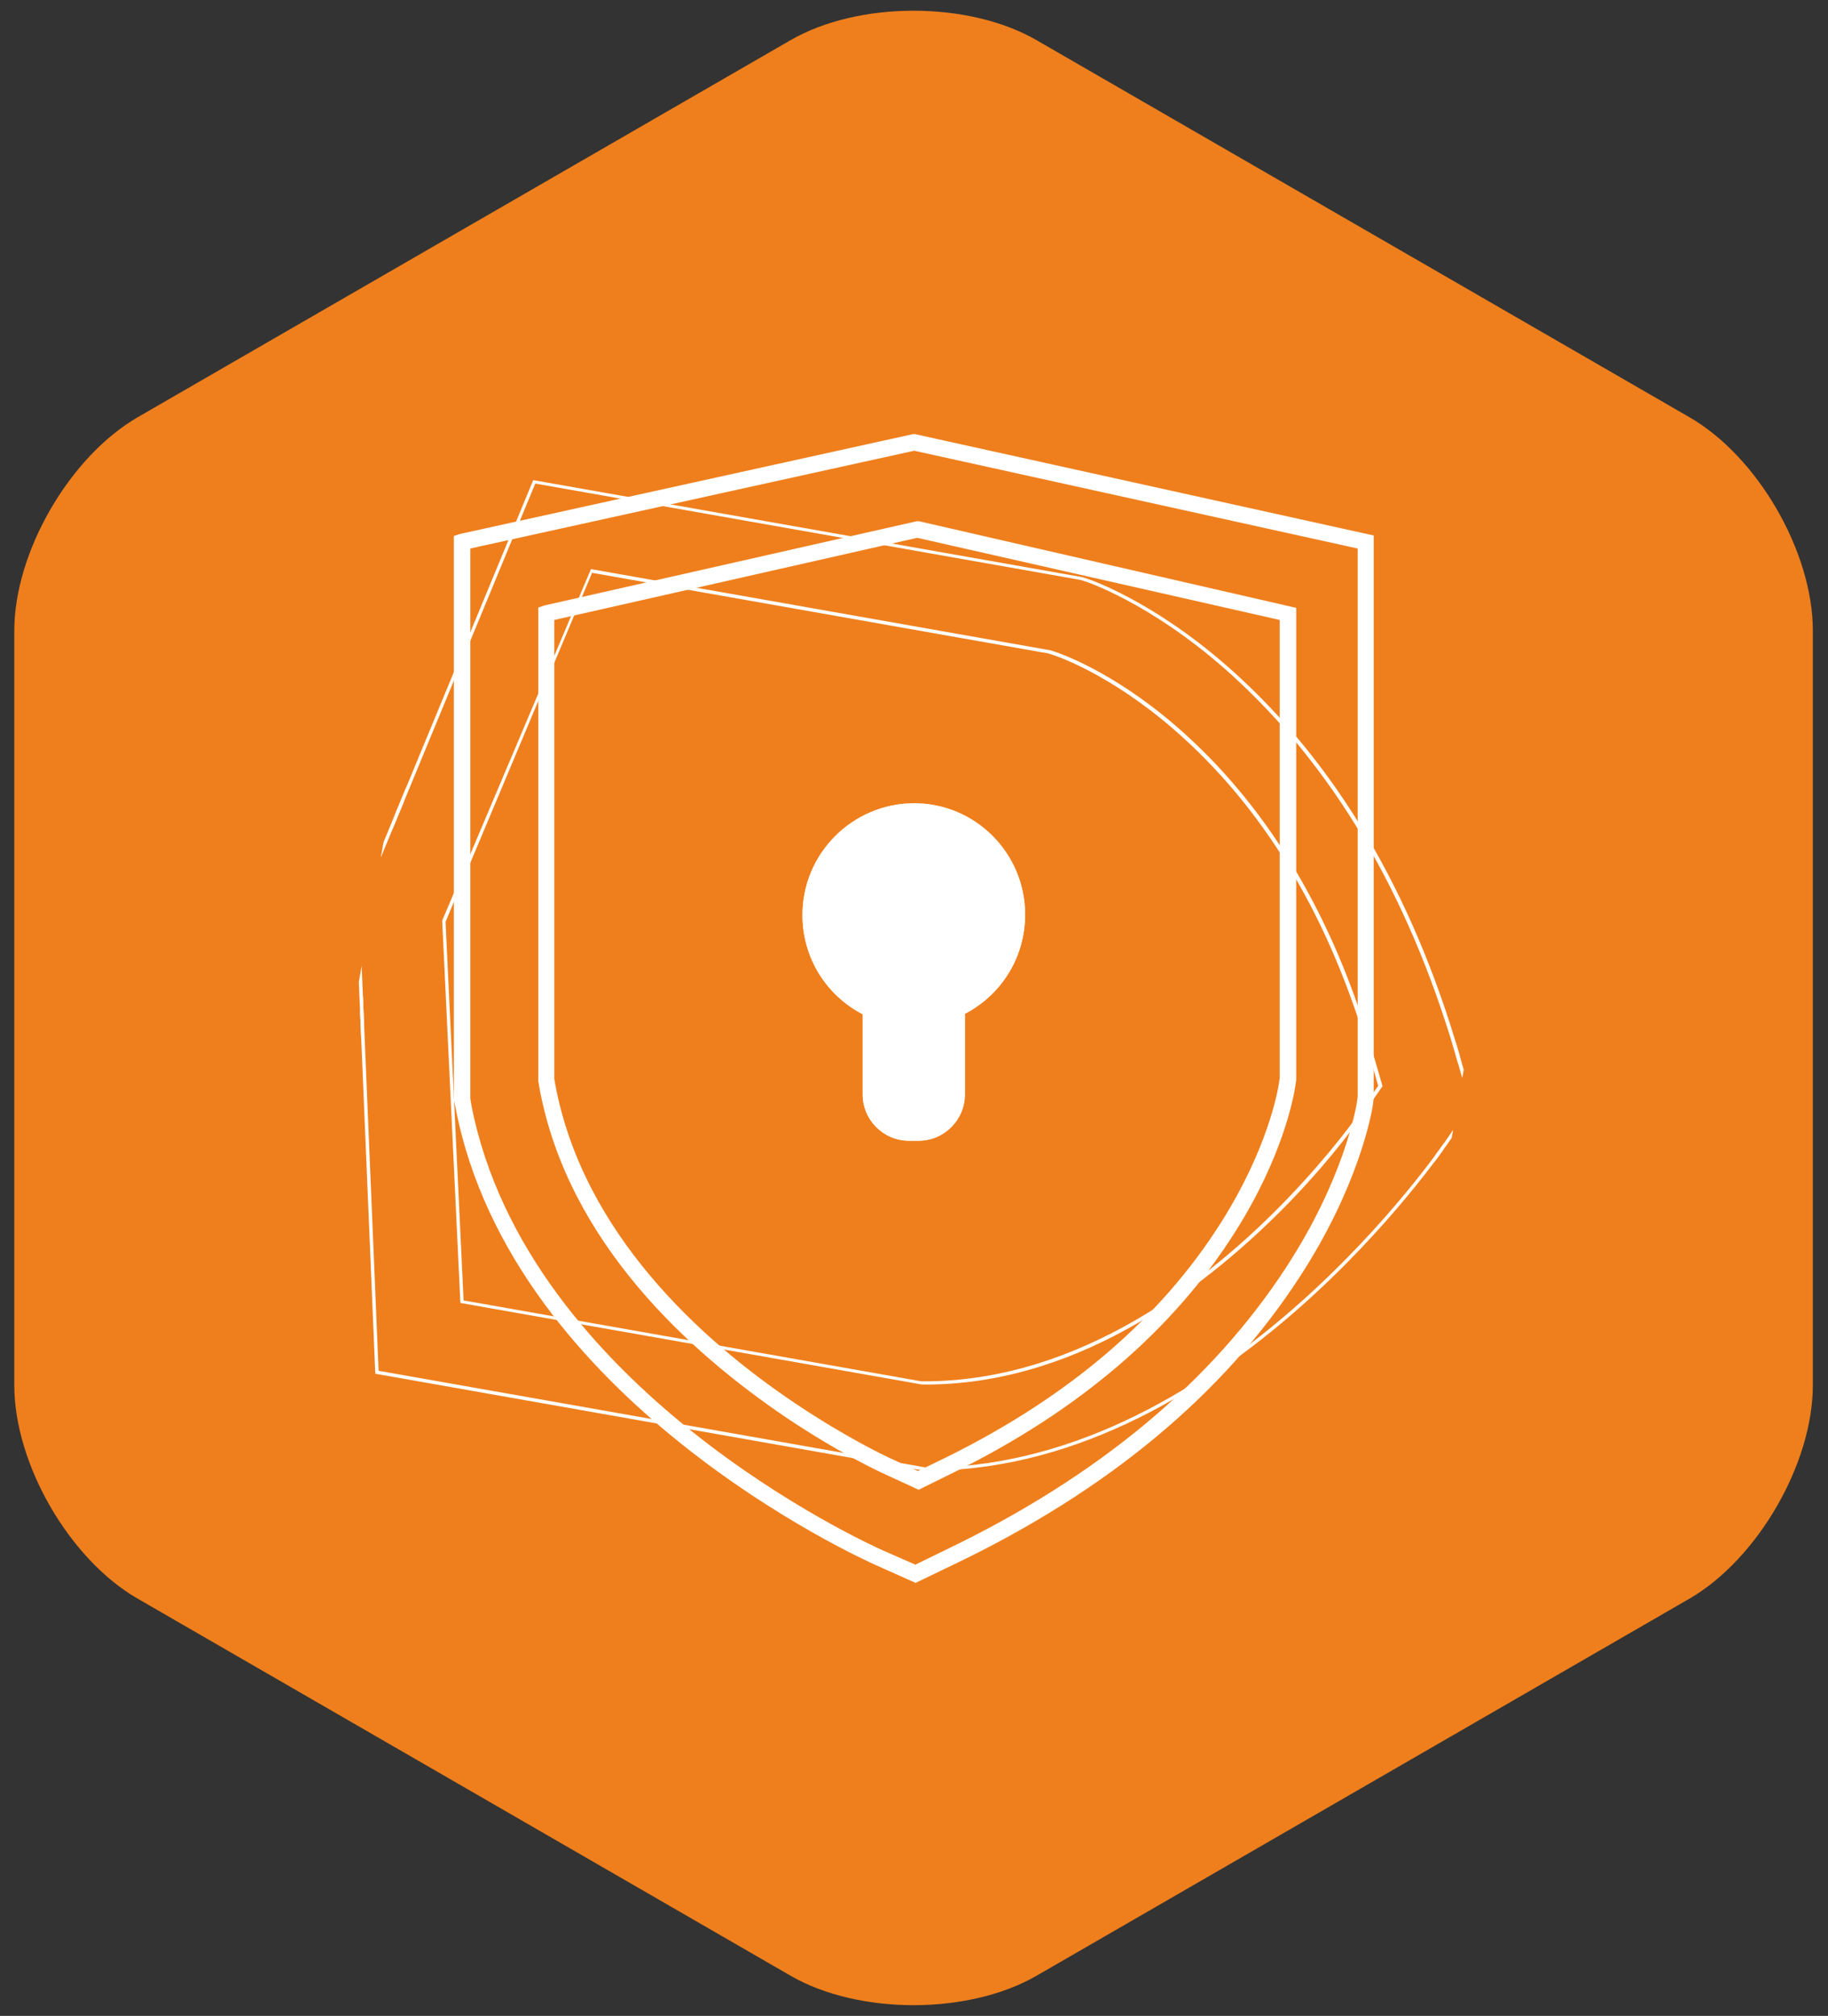
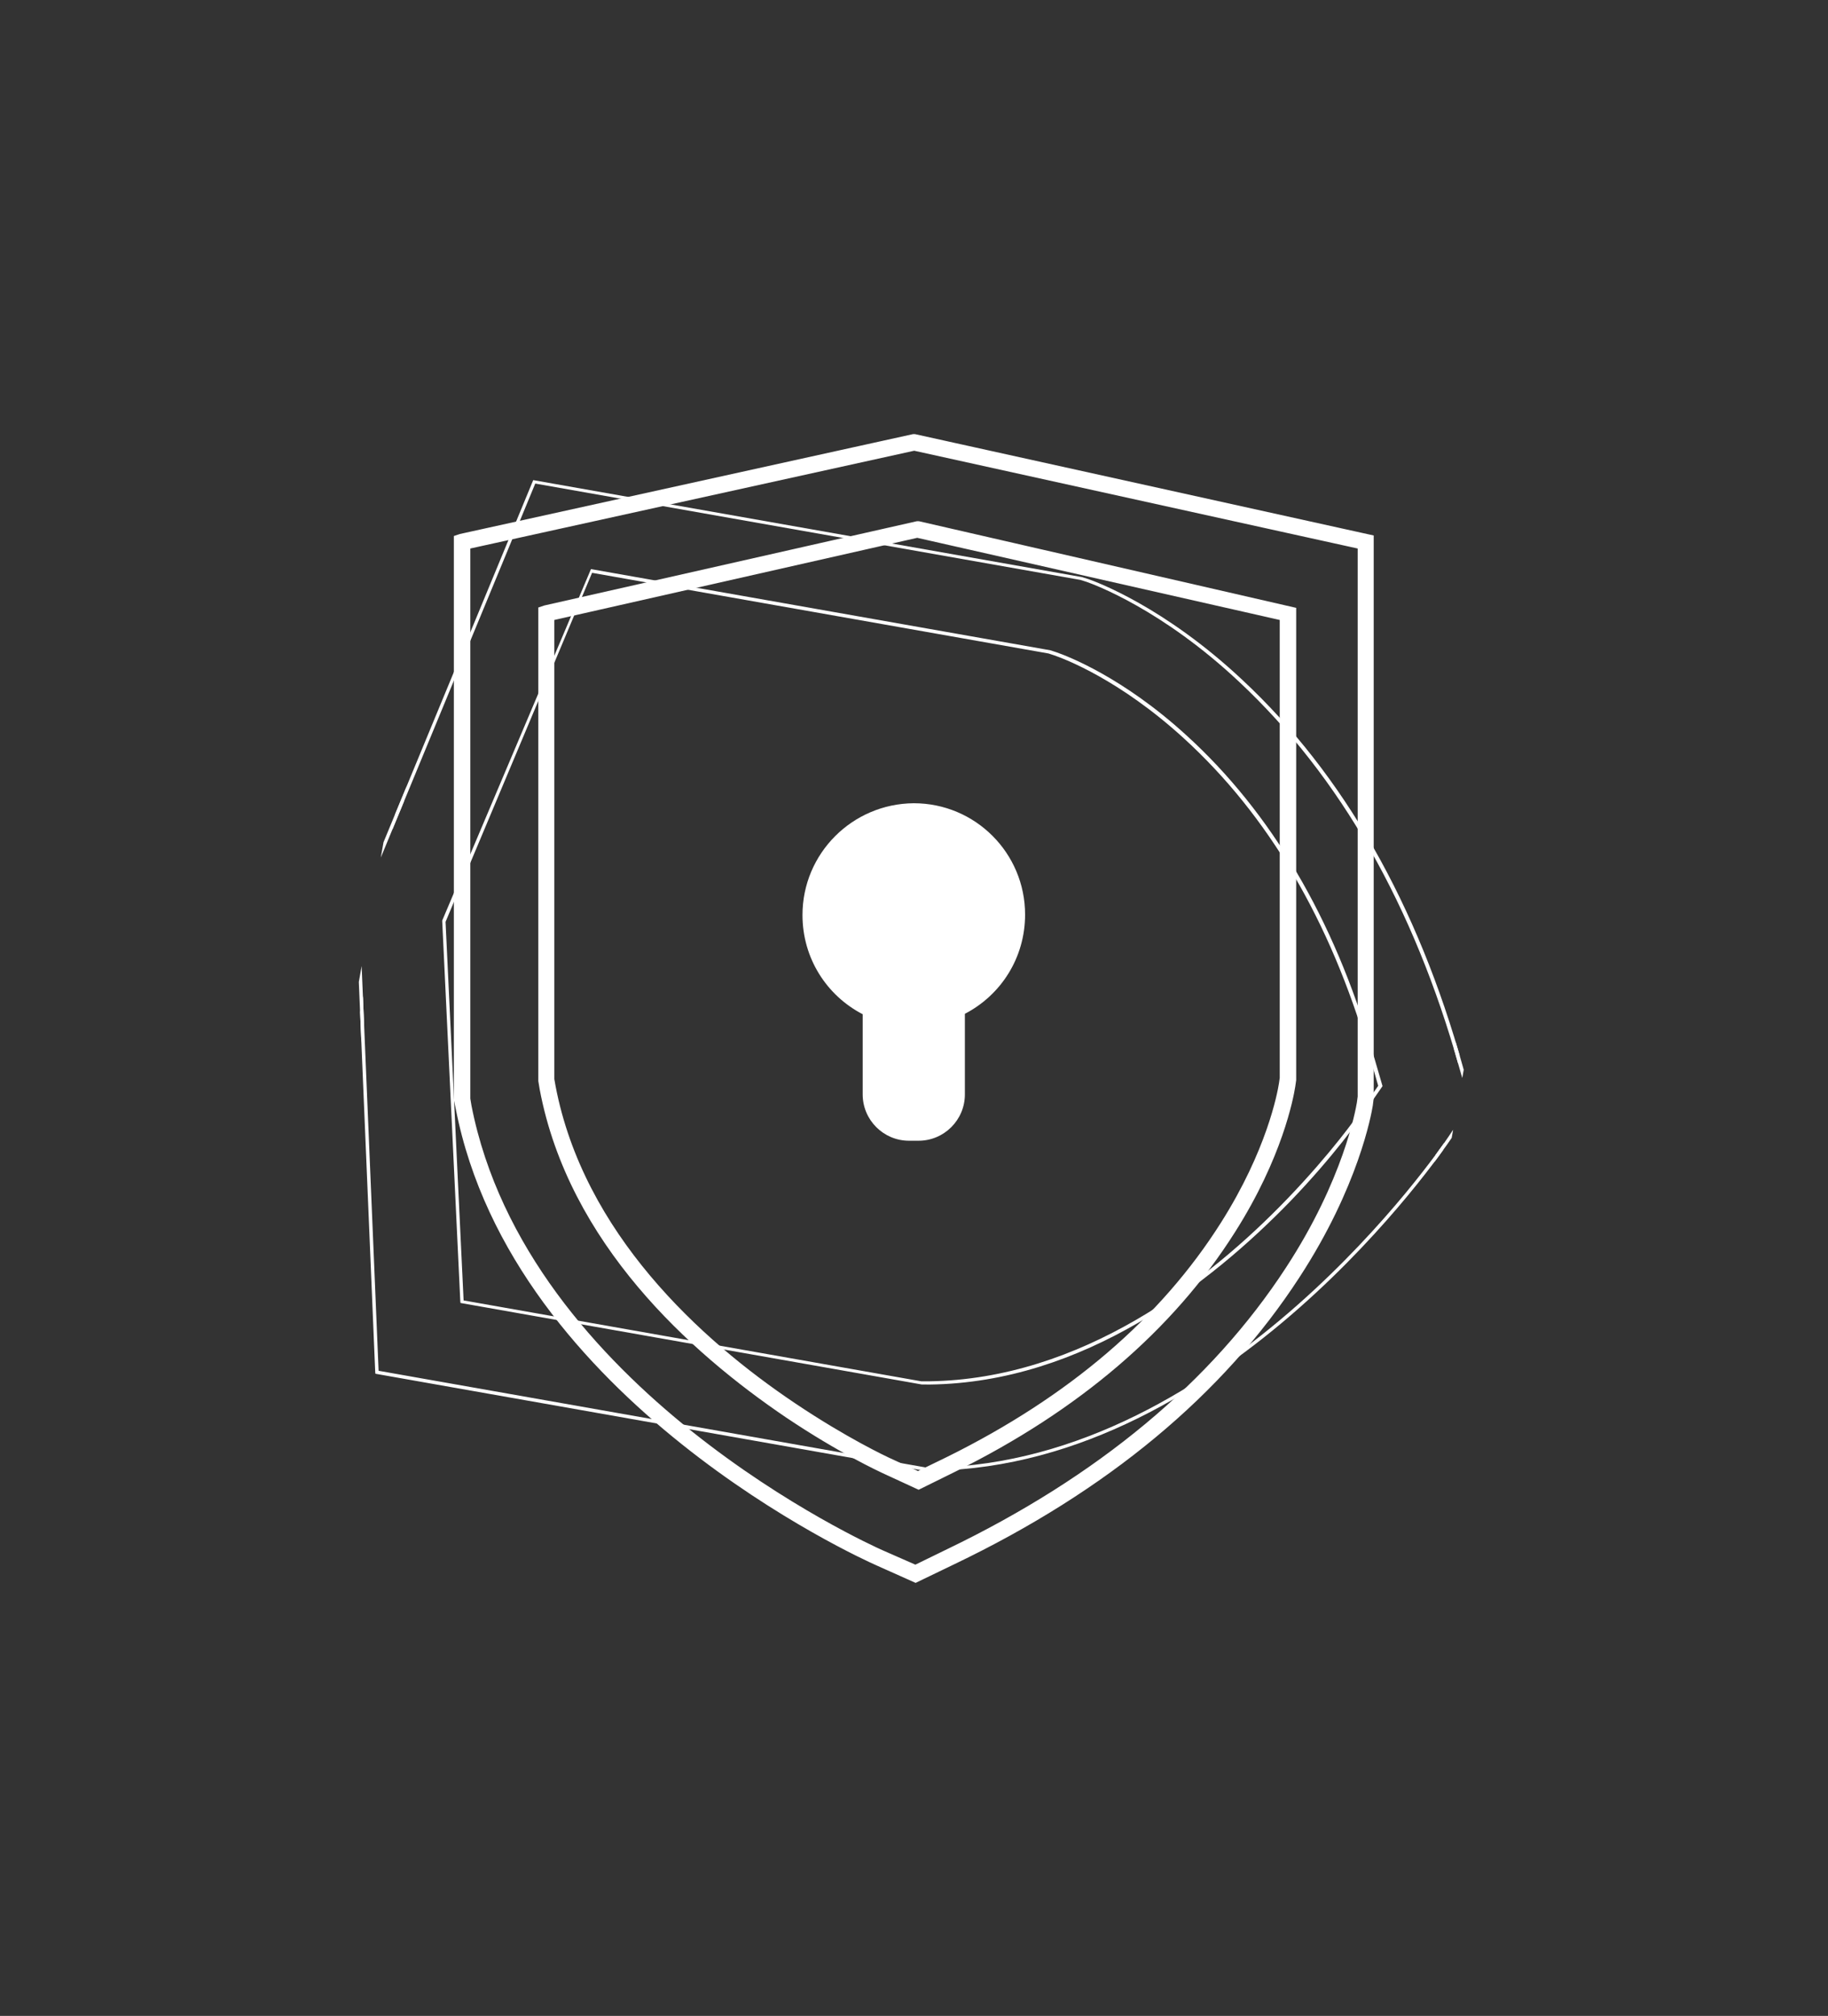
<svg xmlns="http://www.w3.org/2000/svg" xmlns:xlink="http://www.w3.org/1999/xlink" id="Calque_1" x="0px" y="0px" viewBox="0 0 422.1 465.3" style="enable-background:new 0 0 422.1 465.3;" xml:space="preserve">
  <rect x="0" y="0" width="422.1" height="465.3" fill="#333333" stroke="none" />
  <style type="text/css">	.st0{fill:#EF7F1C;}			.st1{clip-path:url(#SVGID_00000053509803935965550870000003397660133495887240_);fill:#FFFFFF;stroke:#FFFFFF;stroke-width:3;stroke-miterlimit:10;}	.st2{clip-path:url(#SVGID_00000121976941672397399260000002442461001415792310_);fill:#FFFFFF;}</style>
  <g>
    <g>
-       <path class="st0" d="M31.8,96.3c-15.7,9.1-28.5,31.1-28.5,49.3v174.1c0,18.2,12.7,40.2,28.5,49.3l150.7,87   c15.7,9.1,41.2,9.1,56.9,0l150.7-87c15.7-9.1,28.5-31.1,28.5-49.3V145.6c0-18.2-12.7-40.2-28.5-49.3l-150.7-87   c-15.7-9.1-41.2-9.1-56.9,0L31.8,96.3z" />
-     </g>
+       </g>
    <g>
      <g>
        <defs>
          <path id="SVGID_1_" d="M204.6,337.8c-0.4-0.2-9.7-4.5-21.9-12.7c-21.9-14.7-49.3-39.6-55.9-74.2l-0.3-1.7V141.9l85.3-19.3     l85.2,19.3v107l-0.2,1.4c-0.4,2.5-2.9,15.8-13.6,32.7c-14.1,22.3-35.5,40.6-63.8,54.6l-7.4,3.6L204.6,337.8z M126.1,141.2     l-0.3,0.1l0,108.1l0.3,1.8c6.6,34.9,34.2,59.8,56.2,74.7c12.2,8.2,21.6,12.5,22,12.7l7.8,3.6l7.7-3.8c28.4-14,50-32.5,64.1-54.8     c10.8-17,13.3-30.5,13.7-33l0.2-1.4l0-107.7L212,121.8l-0.1,0L126.1,141.2z M203.2,359.2c-3.4-1.5-82.8-37.5-95.8-103.7     l-0.3-1.8V125.4l104-22.9L315,125.4v127.8l-0.2,1.5c-0.3,1.8-3.2,18.2-16.6,38.7c-17.4,26.7-43.9,48.7-78.8,65.5l-8,3.9     L203.2,359.2z M106.6,124.7l-0.3,0.1l0,128.9l0.4,1.9c13,66.7,92.8,102.8,96.2,104.3l8.5,3.8l8.3-4     c35.1-16.8,61.7-38.9,79.1-65.7c13.5-20.7,16.4-37.2,16.7-39l0.2-1.6V124.8l-104.6-23.1l-0.1,0L106.6,124.7z" />
        </defs>
        <use xlink:href="#SVGID_1_" style="overflow:visible;fill:#FFFFFF;" />
        <clipPath id="SVGID_00000039842259451546000330000012008181397647098782_">
          <use xlink:href="#SVGID_1_" style="overflow:visible;" />
        </clipPath>
        <rect x="63.9" y="106.8" transform="matrix(0.174 -0.985 0.985 0.174 -54.734 400.07)" style="clip-path:url(#SVGID_00000039842259451546000330000012008181397647098782_);fill:#FFFFFF;stroke:#FFFFFF;stroke-width:3;stroke-miterlimit:10;" width="294.3" height="251.7" />
        <use xlink:href="#SVGID_1_" style="overflow:visible;fill:none;stroke:#FFFFFF;stroke-width:3;stroke-miterlimit:10;" />
      </g>
      <g>
        <defs>
          <path id="SVGID_00000152948759804473153930000007566779044277937083_" d="M185.3,211.2c0,10,5.6,18.6,13.9,22.9v18.5     c0,5.9,4.8,10.7,10.7,10.7h2.2c5.9,0,10.7-4.8,10.7-10.7V234c8.3-4.3,13.9-12.9,13.9-22.9c0-14.2-11.5-25.7-25.7-25.7     C196.8,185.5,185.3,197,185.3,211.2" />
        </defs>
        <use xlink:href="#SVGID_00000152948759804473153930000007566779044277937083_" style="overflow:visible;fill:#FFFFFF;" />
        <clipPath id="SVGID_00000127754281175971693940000002231462423793970828_">
          <use xlink:href="#SVGID_00000152948759804473153930000007566779044277937083_" style="overflow:visible;" />
        </clipPath>
-         <rect x="185.3" y="185.5" style="clip-path:url(#SVGID_00000127754281175971693940000002231462423793970828_);fill:#FFFFFF;" width="51.5" height="77.8" />
      </g>
    </g>
  </g>
</svg>